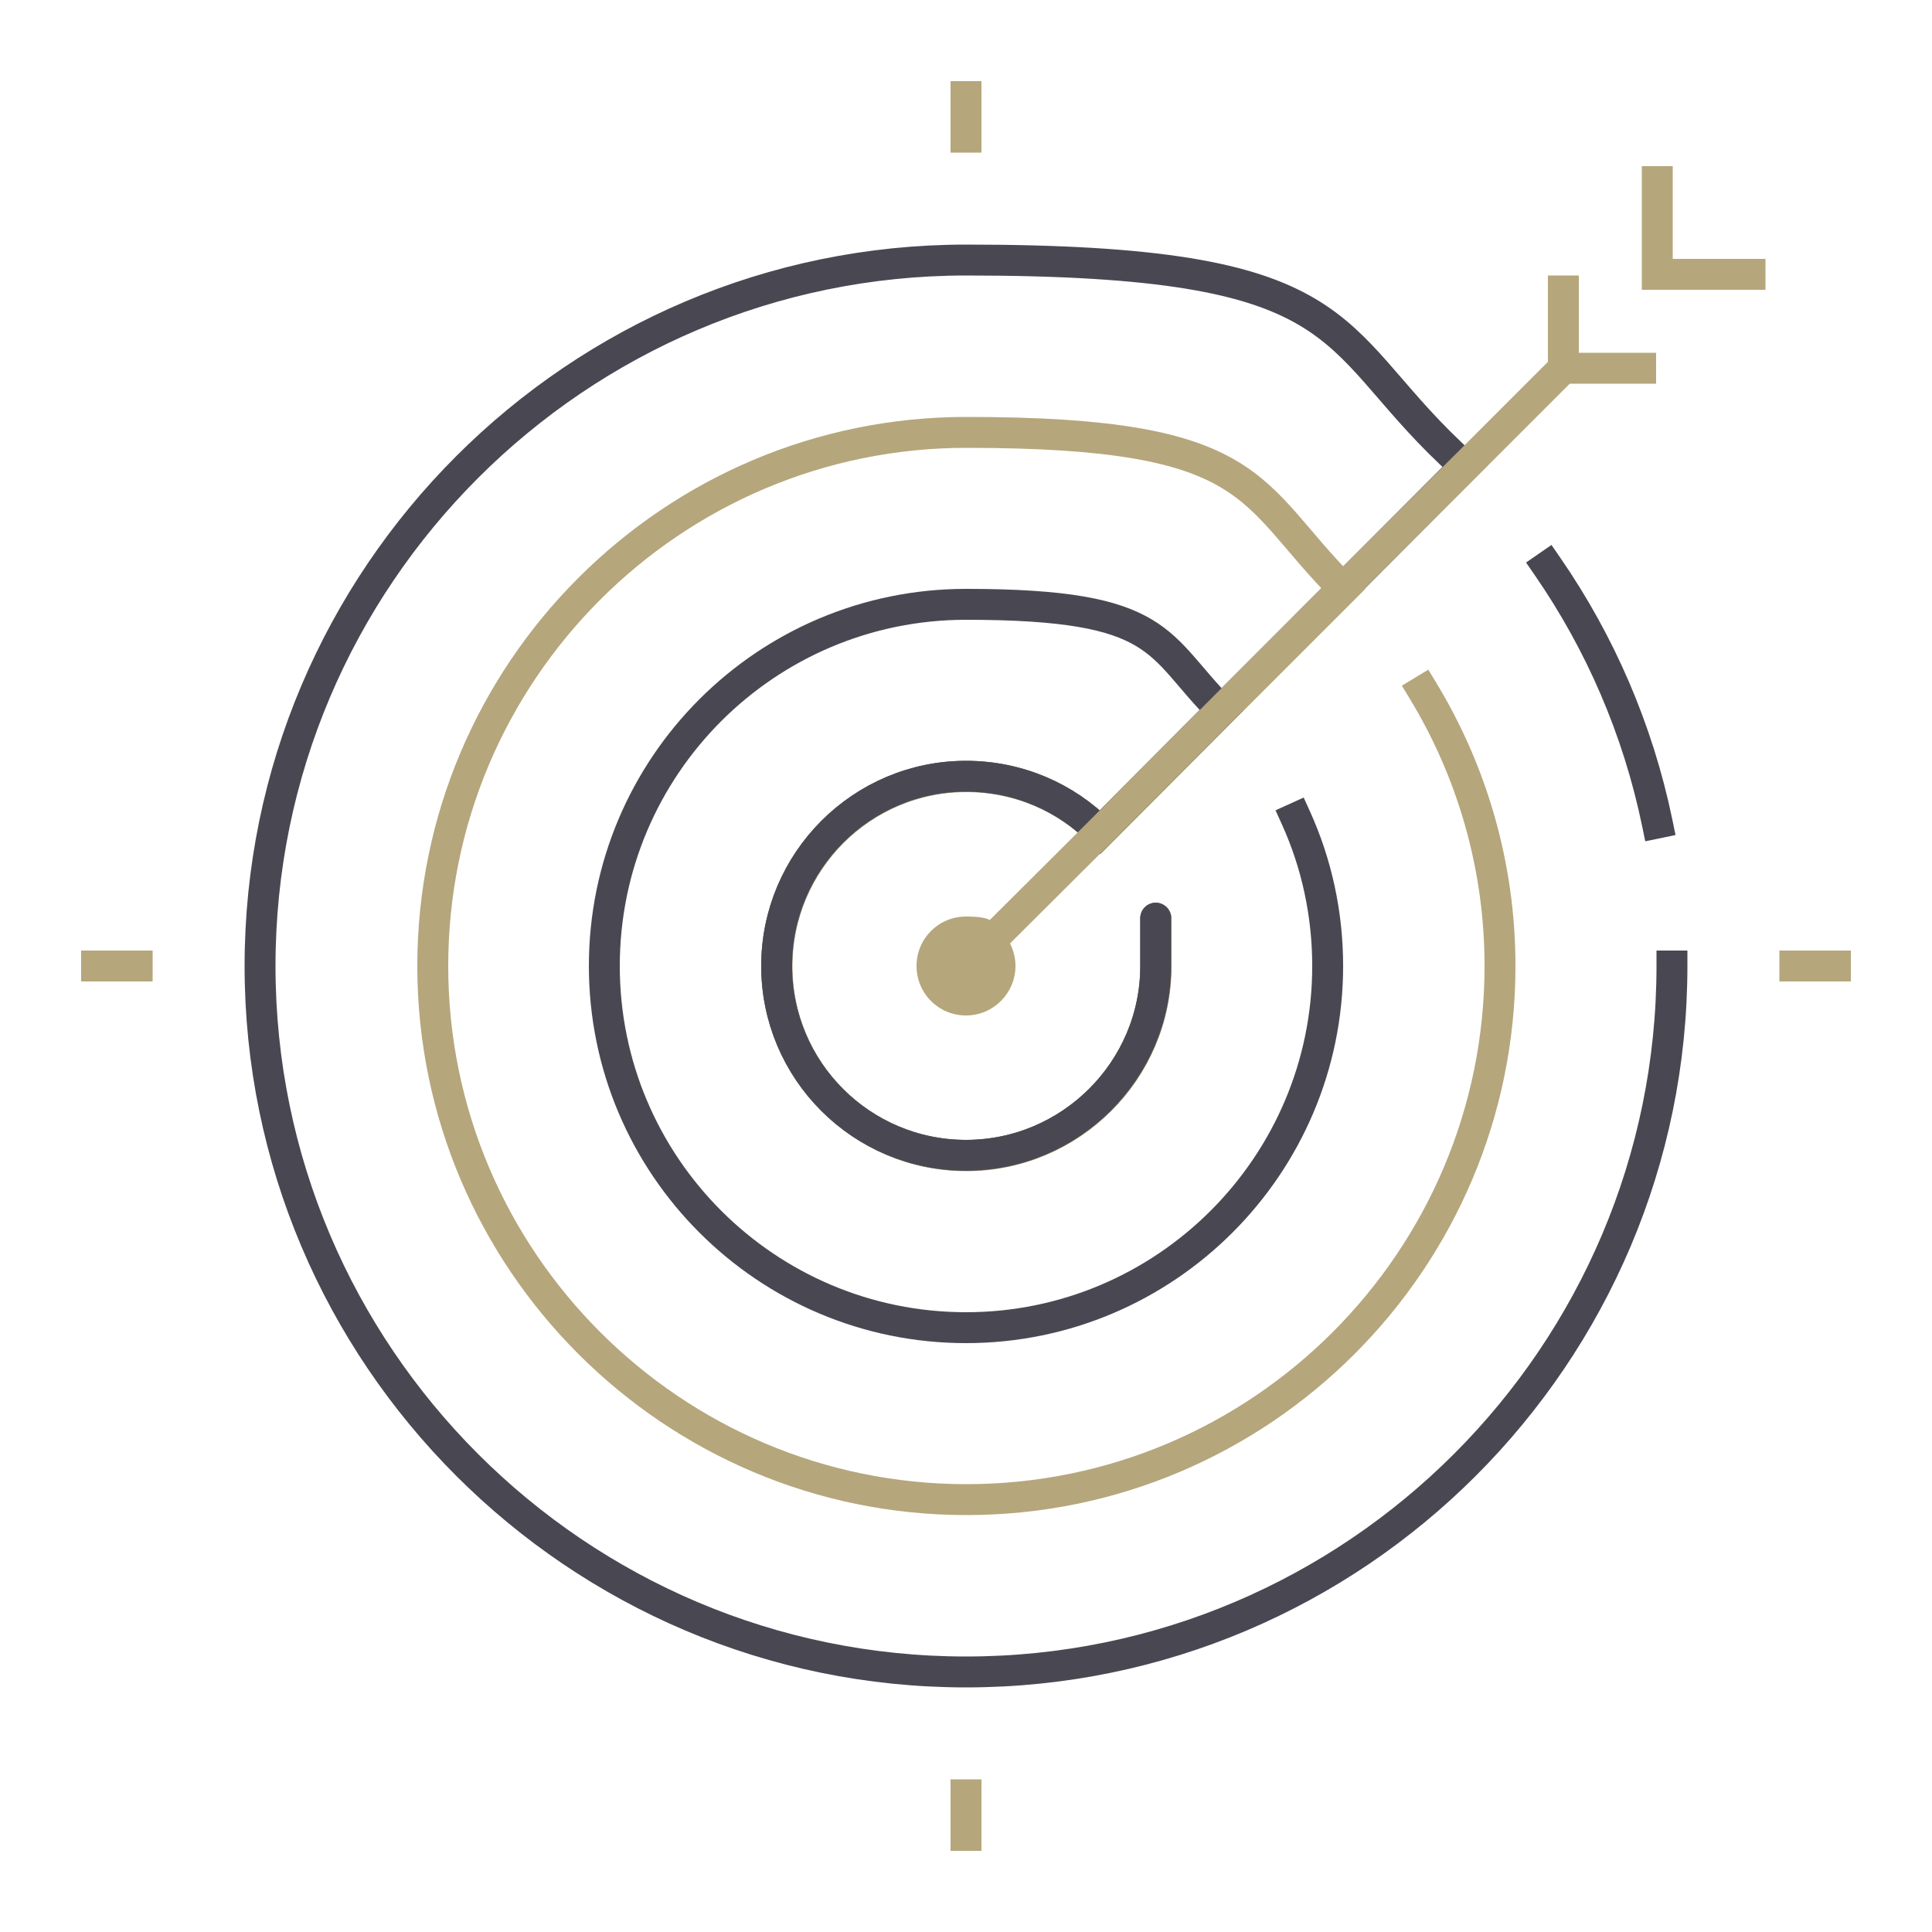
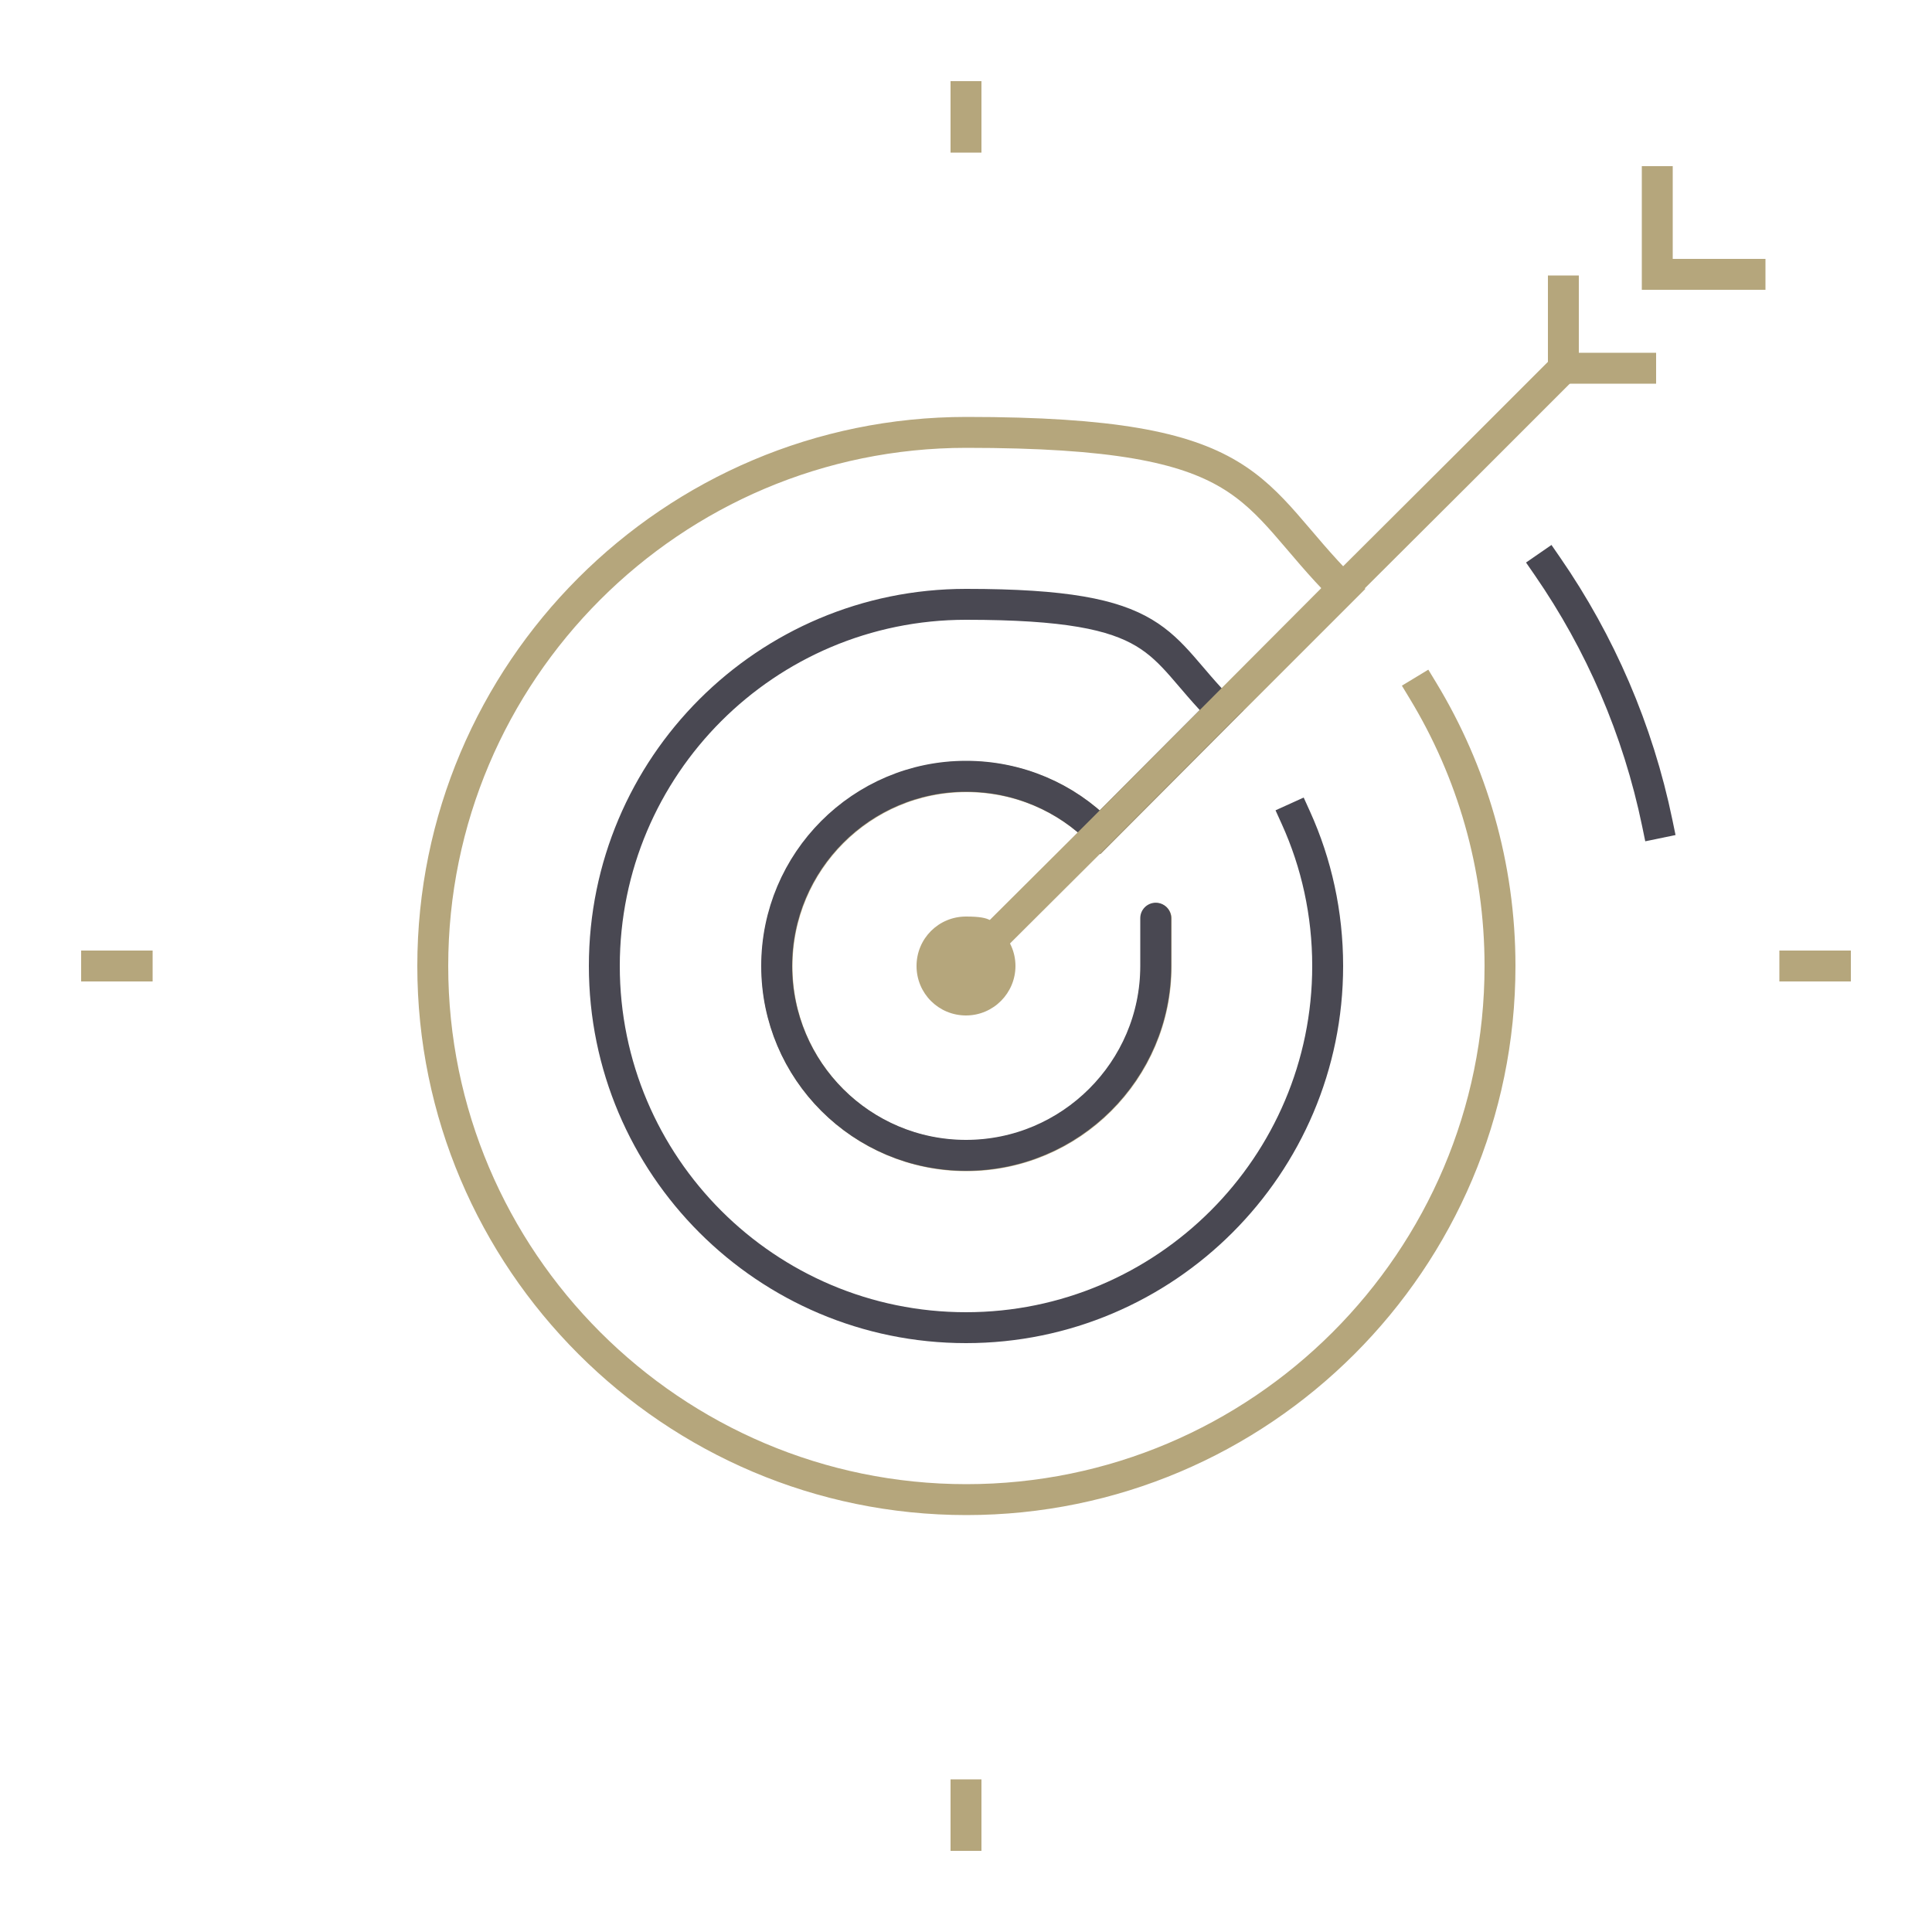
<svg xmlns="http://www.w3.org/2000/svg" id="Calque_1" viewBox="0 0 500 500">
  <defs>
    <style>      .st0, .st1 {        stroke: #b5a67c;      }      .st0, .st1, .st2 {        fill: none;        stroke-miterlimit: 10;        stroke-width: 8px;      }      .st1, .st2 {        stroke-linecap: square;      }      .st2 {        stroke: #494852;      }      .st3 {        fill: #b5a67c;      }    </style>
  </defs>
-   <path class="st2" d="M432.7,250c0,100.7-82,182.7-182.7,182.7s-182.7-82-182.7-182.7S149.3,67.3,250,67.3s92.7,19,125.4,50c1.2,1.1,2.4,2.3,3.6,3.5l-31.4,31.5-31.5,31.5-31.4,31.5c-8.8-8.9-21.1-14.4-34.7-14.4-27,0-49,22-49,49.1s22,49,49,49,49.1-22,49.1-49,0-1.3,0-2" />
  <path class="st2" d="M400.5,146.6c13.6,19.7,23.4,42.2,28.4,66.4" />
  <path class="st1" d="M368.3,178.8c12.6,20.8,19.9,45.2,19.9,71.2,0,76.2-62,138.1-138.1,138.1s-138.1-62-138.1-138.1,61.9-138.1,138.1-138.1,72.6,15.5,97.6,40.5l-31.5,31.5-31.4,31.5c-8.8-8.9-21.1-14.4-34.7-14.4-27,0-49,22-49,49.1s22,49,49,49,49.1-22,49.1-49,0-1.3,0-2" />
  <path class="st2" d="M335.4,211.7c5.3,11.7,8.2,24.7,8.2,38.3,0,51.6-42,93.6-93.6,93.6s-93.6-41.9-93.6-93.6,41.9-93.6,93.6-93.6,49.1,10.5,66.1,27.4l-31.4,31.5c-8.8-8.9-21.1-14.4-34.7-14.4-27,0-49,22-49,49.1s22,49,49,49,49.1-22,49.1-49,0-1.3,0-2" />
  <polyline class="st1" points="404.6 95.3 379 120.9 347.5 152.3 316.1 183.8 284.7 215.3 259 240.9 250 250" />
  <polyline class="st1" points="428.9 47 428.9 71 452.9 71" />
  <polyline class="st0" points="404.6 71.3 404.6 95.3 428.6 95.3" />
  <path class="st3" d="M262.8,250c0,7-5.7,12.8-12.8,12.8s-12.8-5.7-12.8-12.8,5.7-12.8,12.8-12.8,6.7,1.4,9,3.7,3.8,5.5,3.8,9.1Z" />
  <line class="st1" x1="250" y1="35.5" x2="250" y2="25" />
  <line class="st1" x1="250" y1="475" x2="250" y2="464.5" />
  <line class="st1" x1="464.5" y1="250" x2="475" y2="250" />
  <line class="st1" x1="25" y1="250" x2="35.5" y2="250" />
</svg>